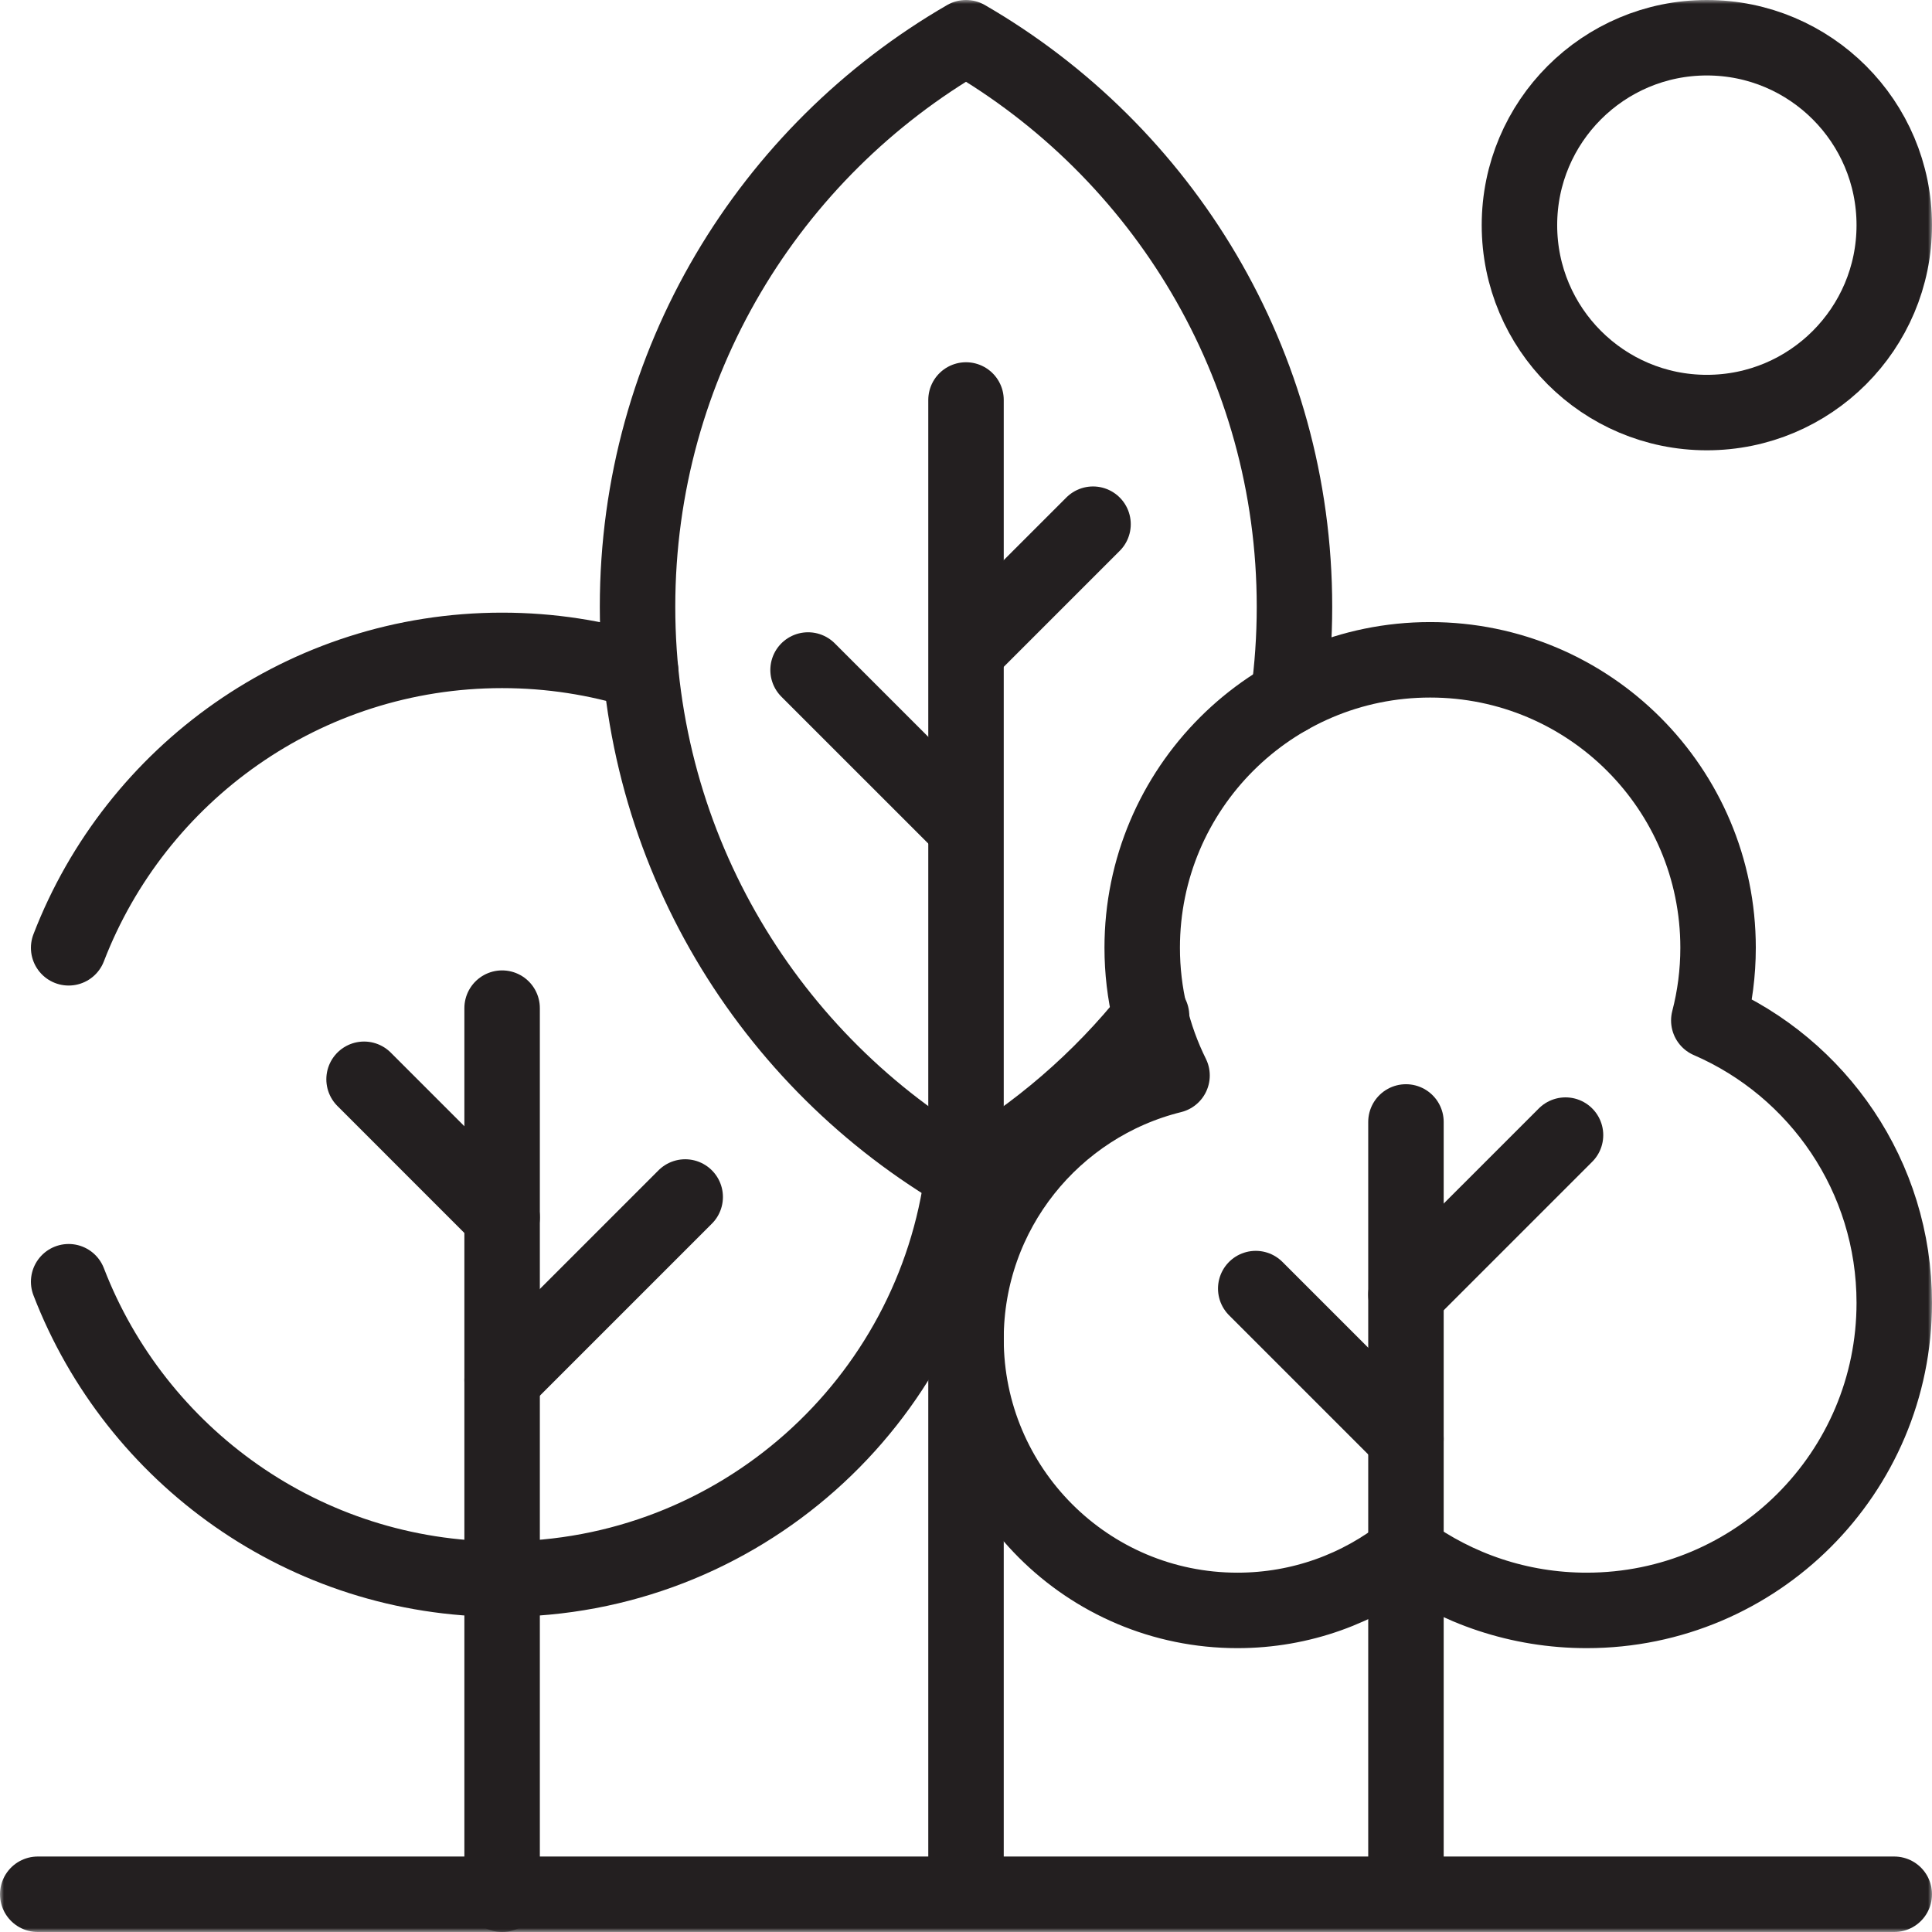
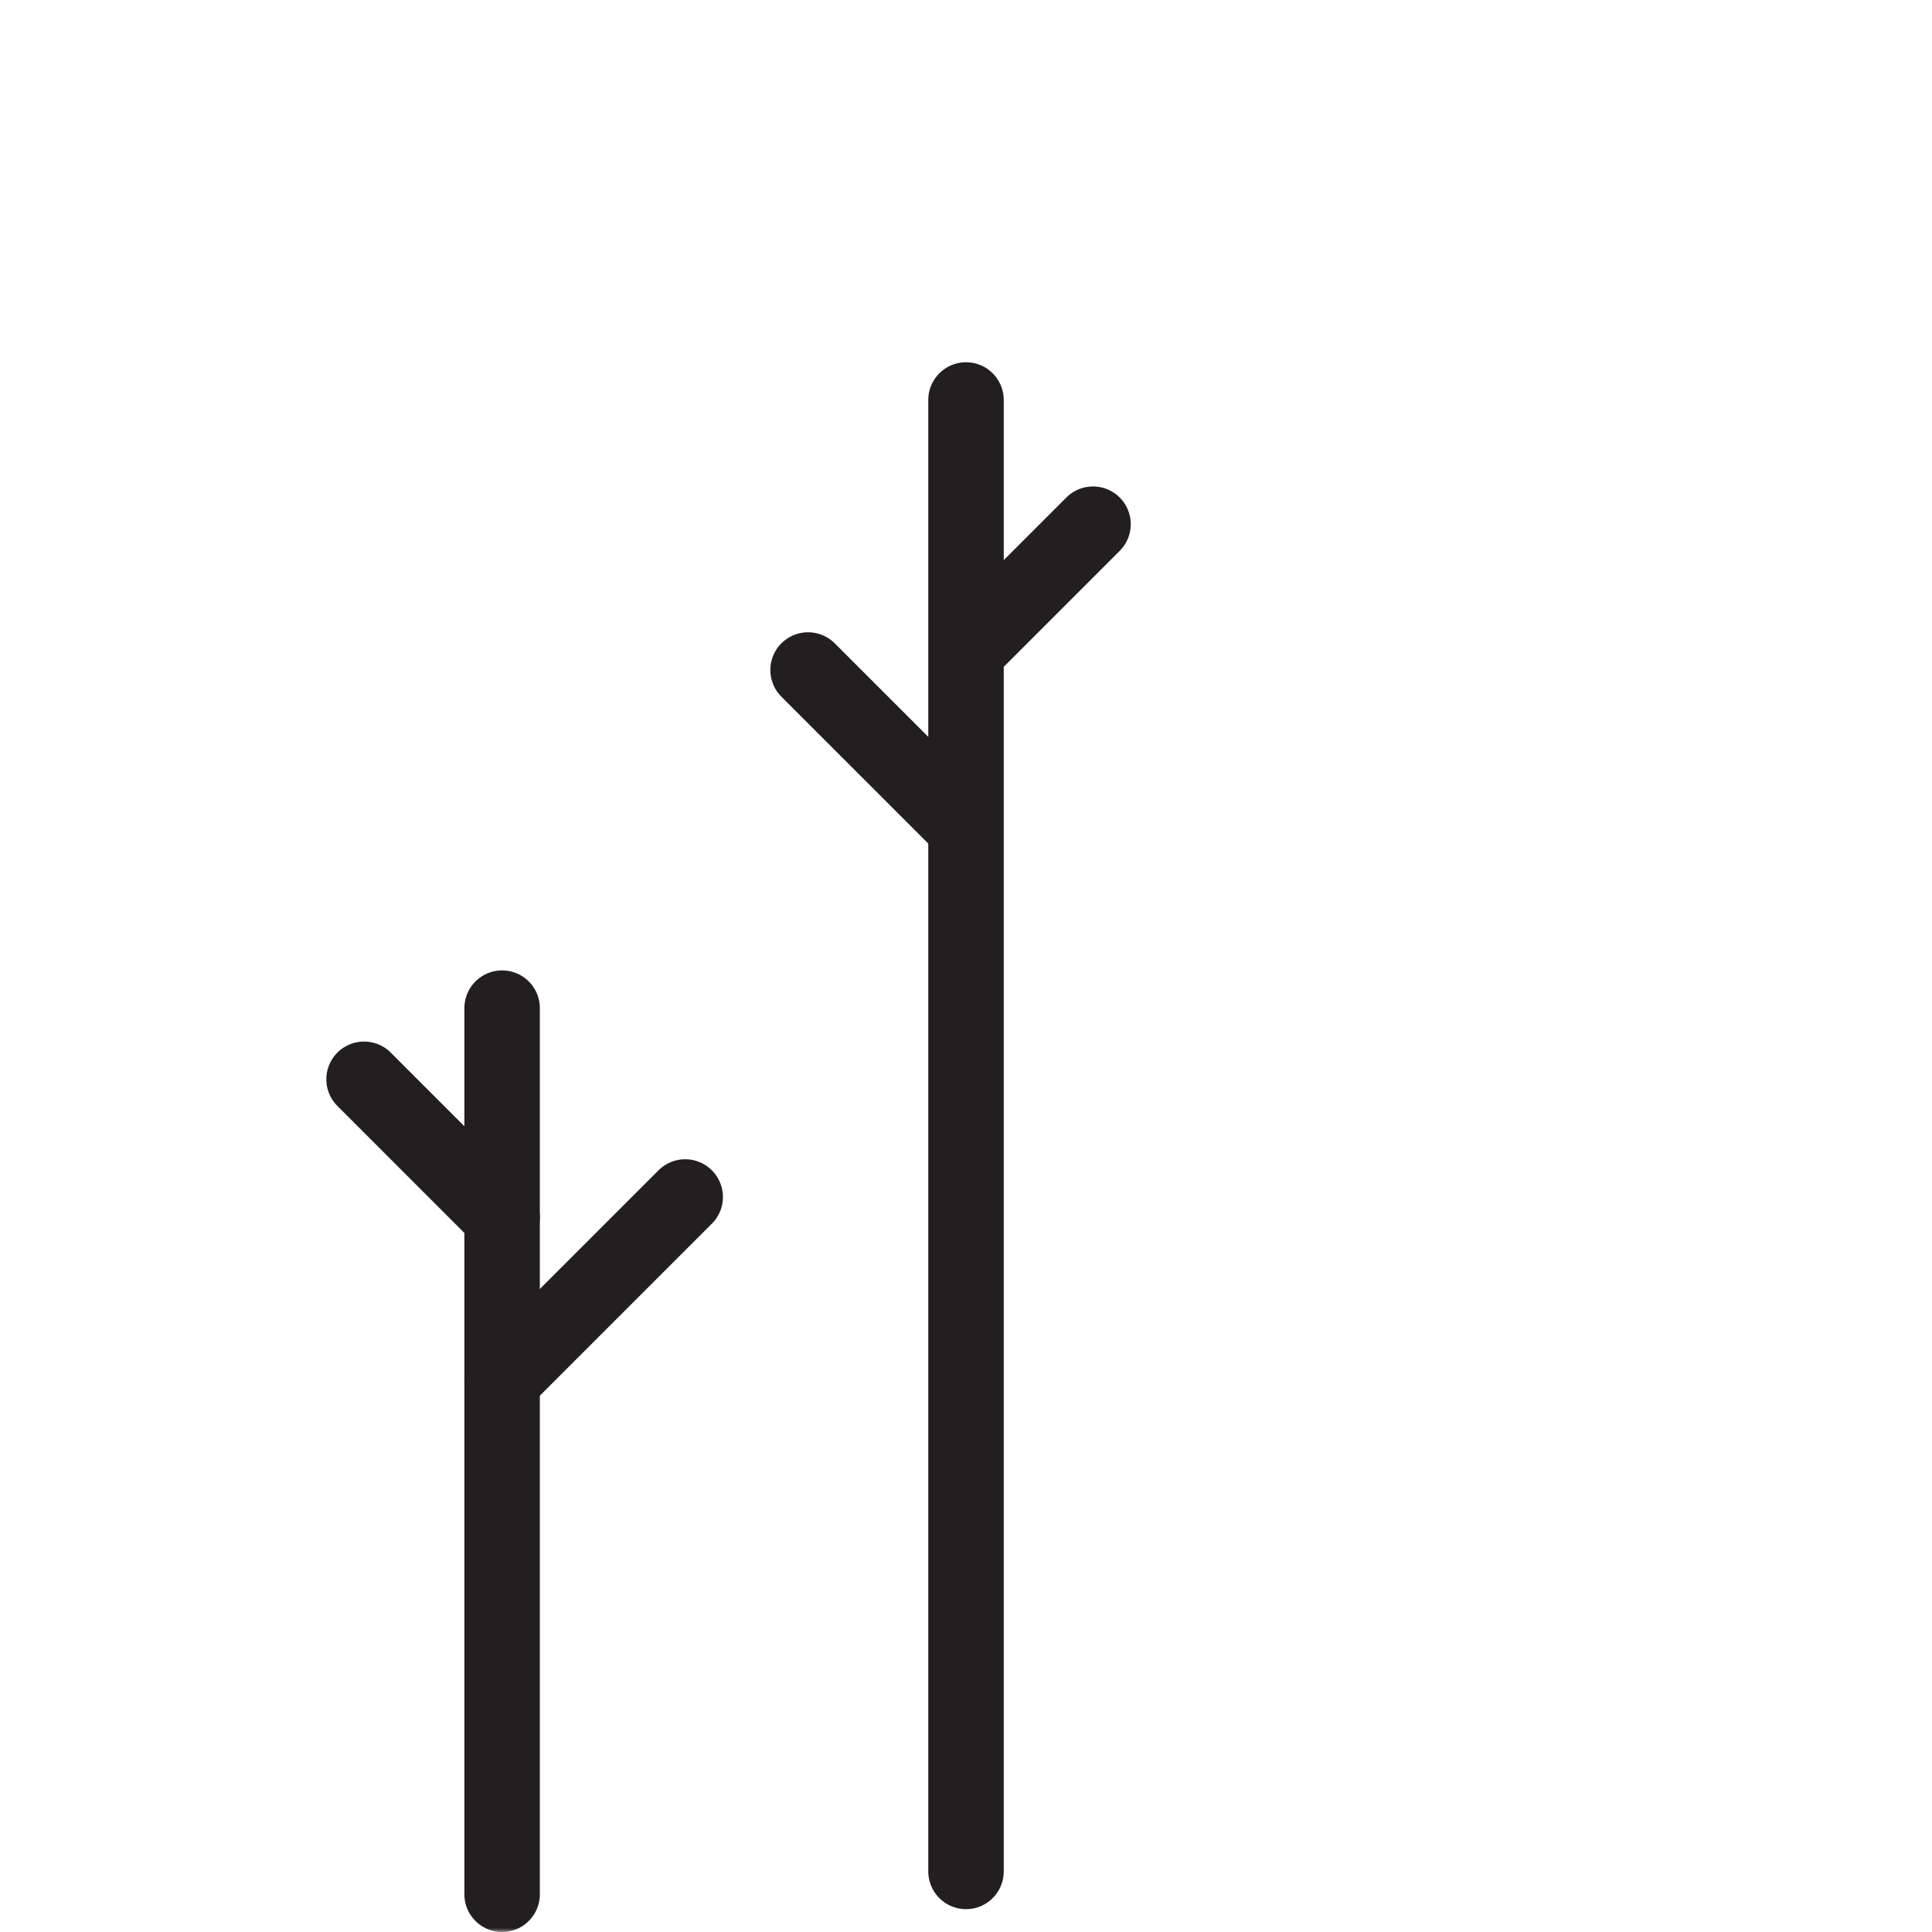
<svg xmlns="http://www.w3.org/2000/svg" width="240" height="240" viewBox="0 0 240 240" fill="none">
  <mask id="mask0_2320_7210" style="mask-type:luminance" maskUnits="userSpaceOnUse" x="0" y="0" width="241" height="240">
    <path d="M0.001 1.52588e-05H240.001V240H0.001V1.52588e-05Z" fill="white" />
  </mask>
  <g mask="url(#mask0_2320_7210)">
    <path d="M62.374 125.234V235.312" stroke="#231F20" stroke-width="9.375" stroke-miterlimit="10" stroke-linecap="round" stroke-linejoin="round" />
  </g>
  <path d="M62.374 171.438L85.117 148.695" stroke="#231F20" stroke-width="9.375" stroke-miterlimit="10" stroke-linecap="round" stroke-linejoin="round" />
  <path d="M62.374 151.221L45.226 134.072" stroke="#231F20" stroke-width="9.375" stroke-miterlimit="10" stroke-linecap="round" stroke-linejoin="round" />
  <mask id="mask1_2320_7210" style="mask-type:luminance" maskUnits="userSpaceOnUse" x="0" y="0" width="241" height="240">
    <path d="M0.001 1.52588e-05H240.001V240H0.001V1.52588e-05Z" fill="white" />
  </mask>
  <g mask="url(#mask1_2320_7210)">
    <path d="M120.001 232.475V49.687" stroke="#231F20" stroke-width="9.375" stroke-miterlimit="10" stroke-linecap="round" stroke-linejoin="round" />
  </g>
  <path d="M120.101 80.795L135.78 65.116" stroke="#231F20" stroke-width="9.375" stroke-miterlimit="10" stroke-linecap="round" stroke-linejoin="round" />
  <path d="M119.102 101.951L100.381 83.231" stroke="#231F20" stroke-width="9.375" stroke-miterlimit="10" stroke-linecap="round" stroke-linejoin="round" />
  <mask id="mask2_2320_7210" style="mask-type:luminance" maskUnits="userSpaceOnUse" x="0" y="0" width="241" height="240">
-     <path d="M0.001 1.52588e-05H240.001V240H0.001V1.52588e-05Z" fill="white" />
-   </mask>
+     </mask>
  <g mask="url(#mask2_2320_7210)">
    <path d="M212.274 126.765C213.025 123.879 213.425 120.852 213.425 117.732C213.425 97.978 197.411 81.964 177.657 81.964C157.903 81.964 141.889 97.978 141.889 117.732C141.889 123.431 143.224 128.818 145.595 133.6C130.899 137.238 120.001 150.508 120.001 166.329C120.001 184.953 135.098 200.051 153.722 200.051C161.633 200.051 168.901 197.32 174.652 192.759C180.956 197.344 188.713 200.051 197.104 200.051C218.206 200.051 235.313 182.944 235.313 161.842C235.313 146.13 225.829 132.635 212.274 126.765Z" stroke="#231F20" stroke-width="9.375" stroke-miterlimit="10" stroke-linecap="round" stroke-linejoin="round" />
    <path d="M174.653 139.373V235.312" stroke="#231F20" stroke-width="9.375" stroke-miterlimit="10" stroke-linecap="round" stroke-linejoin="round" />
    <path d="M174.652 160.828L194.474 141.007" stroke="#231F20" stroke-width="9.375" stroke-miterlimit="10" stroke-linecap="round" stroke-linejoin="round" />
    <path d="M174.652 178.732L155.992 160.072" stroke="#231F20" stroke-width="9.375" stroke-miterlimit="10" stroke-linecap="round" stroke-linejoin="round" />
    <path d="M4.688 235.312H235.313" stroke="#231F20" stroke-width="9.375" stroke-miterlimit="10" stroke-linecap="round" stroke-linejoin="round" />
    <path d="M235.313 27.969C235.313 40.826 224.89 51.25 212.032 51.25C199.174 51.25 188.751 40.826 188.751 27.969C188.751 15.111 199.174 4.687 212.032 4.687C224.89 4.687 235.313 15.111 235.313 27.969Z" stroke="#231F20" stroke-width="9.375" stroke-miterlimit="10" stroke-linecap="round" stroke-linejoin="round" />
    <path d="M8.529 159.221C16.859 180.832 37.827 196.166 62.374 196.166C91.745 196.166 115.99 174.216 119.598 145.825" stroke="#231F20" stroke-width="9.375" stroke-miterlimit="10" stroke-linecap="round" stroke-linejoin="round" />
    <path d="M79.589 83.405C74.153 81.708 68.371 80.793 62.374 80.793C37.825 80.793 16.858 96.128 8.529 117.74" stroke="#231F20" stroke-width="9.375" stroke-miterlimit="10" stroke-linecap="round" stroke-linejoin="round" />
    <path d="M160.038 86.597C160.543 82.928 160.804 79.181 160.804 75.373C160.804 45.167 144.392 18.796 120.001 4.686C95.609 18.796 79.198 45.167 79.198 75.373C79.198 105.578 95.609 131.948 120.001 146.059C128.876 140.925 136.695 134.167 143.05 126.193" stroke="#231F20" stroke-width="9.375" stroke-miterlimit="10" stroke-linecap="round" stroke-linejoin="round" />
  </g>
</svg>